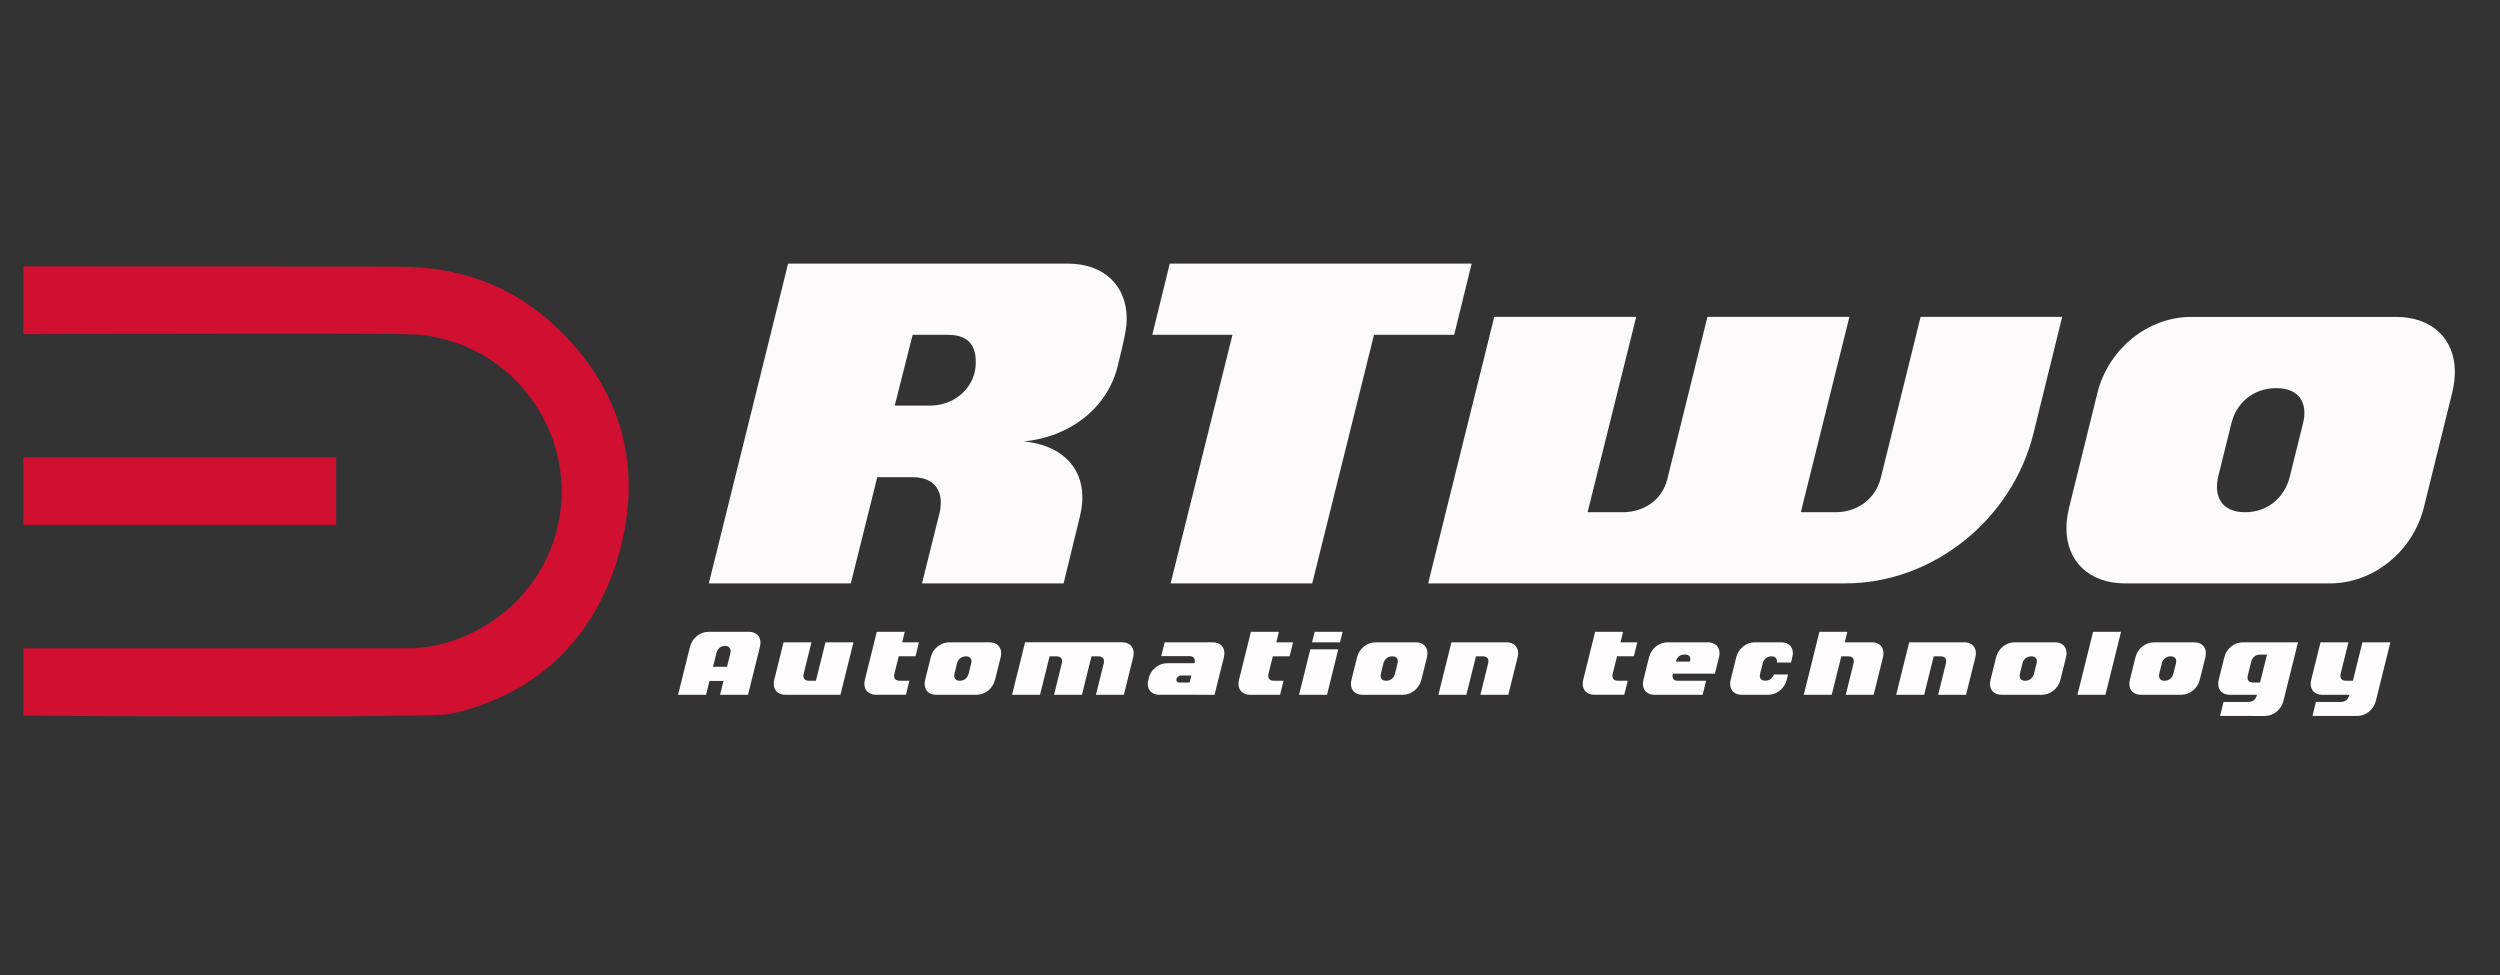
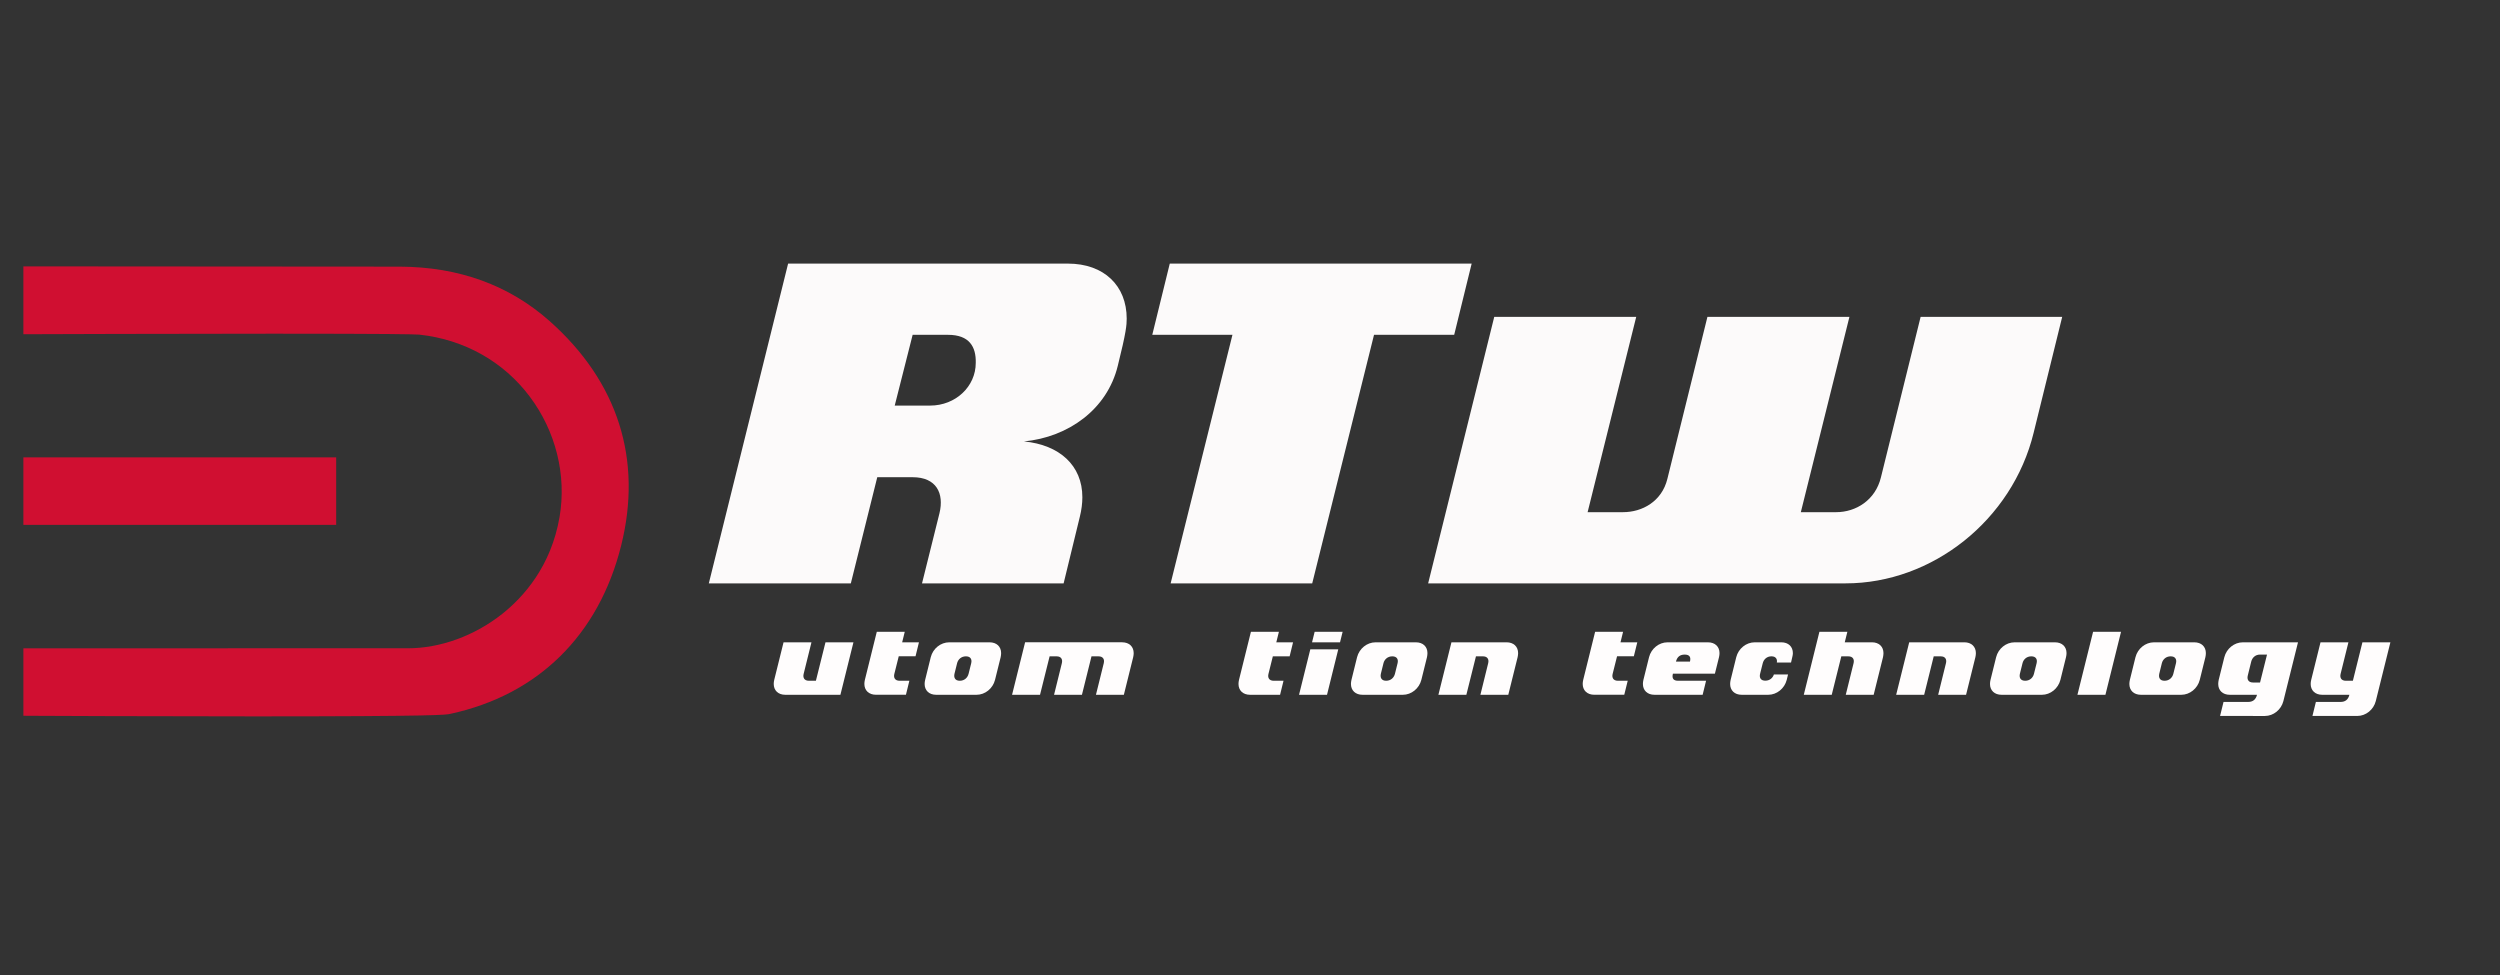
<svg xmlns="http://www.w3.org/2000/svg" version="1.1" id="图层_1" x="0px" y="0px" width="200px" height="78px" viewBox="-41.719 -26.355 200 78" enable-background="new -41.719 -26.355 200 78" xml:space="preserve">
  <rect x="-41.719" y="-26.355" width="200" height="78" fill="#333333" stroke="none" />
  <g>
    <g id="XMLID_289_">
      <path id="XMLID_308_" fill="#FCFAFA" d="M43.71-5.267c2.898,0,4.707,1.773,4.707,4.401c0,0.511-0.034,1.057-0.716,3.787    c-0.852,3.479-3.957,5.698-7.504,6.038c2.833,0.271,4.673,1.911,4.673,4.468c0,0.478-0.068,1.023-0.205,1.568l-1.295,5.322H32.042    l1.4-5.627c0.376-1.57-0.239-2.868-2.149-2.868h-2.831l-2.115,8.495H14.986L21.33-5.267H43.71z M32.69,6.092    c2.049,0,3.651-1.535,3.651-3.411c0.034-1.297-0.513-2.25-2.218-2.25h-2.831l-1.433,5.661H32.69z" />
      <path id="XMLID_306_" fill="#FCFAFA" d="M56.877,0.431h-6.414l1.4-5.698h24.151l-1.398,5.698h-6.413l-4.945,19.887H51.931    L56.877,0.431z" />
      <path id="XMLID_304_" fill="#FCFAFA" d="M72.532,20.317l5.288-21.32h11.358l-3.888,15.622h2.833c1.533,0,3.104-0.854,3.547-2.661    l3.205-12.963h11.36l-3.888,15.624h2.831c1.569,0,3.14-0.956,3.581-2.798l3.172-12.826h11.326l-2.286,9.278    c-1.703,6.958-8.084,12.042-15.043,12.042H72.532V20.317z" />
-       <path id="XMLID_301_" fill="#FCFAFA" d="M128.303,20.317c-2.898,0-4.707-1.773-4.707-4.401c0-0.511,0.069-1.057,0.205-1.636    l2.284-9.246c0.887-3.479,4.024-6.037,7.504-6.037h16.374c2.898,0,4.707,1.773,4.707,4.4c0,0.512-0.067,1.058-0.205,1.637    l-2.286,9.246c-0.885,3.48-4.022,6.037-7.502,6.037H128.303z M141.471,11.755l1.057-4.264c0.376-1.534-0.24-2.796-2.148-2.796    s-3.207,1.262-3.581,2.796l-1.057,4.264c-0.374,1.57,0.238,2.868,2.148,2.868S141.095,13.325,141.471,11.755z" />
    </g>
    <g id="XMLID_26_">
-       <path id="XMLID_286_" fill="#FFFDFD" d="M18.191,24.189c0.57,0,0.928,0.349,0.928,0.867c0,0.102-0.015,0.21-0.041,0.325    l-0.955,3.847h-2.237l0.276-1.107H15.04l-0.274,1.107h-2.239l0.957-3.847c0.175-0.688,0.792-1.19,1.479-1.19h3.229V24.189z     M15.323,26.99h1.121l0.274-1.114c0.074-0.31-0.112-0.565-0.422-0.565c-0.31,0-0.606,0.194-0.697,0.565L15.323,26.99z" />
      <path id="XMLID_284_" fill="#FFFDFD" d="M23.198,25.029l-0.625,2.526c-0.074,0.302,0.047,0.551,0.423,0.551h0.557l0.767-3.077    h2.237l-1.043,4.199h-4.408c-0.57,0-0.926-0.349-0.926-0.867c0-0.102,0.012-0.21,0.039-0.323l0.747-3.009H23.198z" />
      <path id="XMLID_282_" fill="#FFFDFD" d="M29.83,27.548c-0.081,0.309,0.046,0.558,0.423,0.558h0.777l-0.274,1.119h-2.399    c-0.569,0-0.926-0.35-0.926-0.867c0-0.1,0.014-0.207,0.039-0.322l0.955-3.85h2.237l-0.208,0.843h1.343l-0.274,1.119h-1.343    L29.83,27.548z" />
      <path id="XMLID_279_" fill="#FFFDFD" d="M33.177,29.228c-0.571,0-0.926-0.349-0.926-0.867c0-0.102,0.015-0.21,0.041-0.323    l0.45-1.82c0.176-0.688,0.792-1.188,1.479-1.188h3.224c0.571,0,0.926,0.349,0.926,0.863c0,0.104-0.014,0.21-0.037,0.325    l-0.452,1.82c-0.174,0.686-0.792,1.19-1.478,1.19H33.177z M35.77,27.54l0.208-0.838c0.074-0.301-0.047-0.55-0.423-0.55    s-0.632,0.249-0.706,0.55l-0.208,0.838c-0.073,0.311,0.047,0.566,0.423,0.566C35.442,28.106,35.696,27.85,35.77,27.54z" />
      <path id="XMLID_277_" fill="#FFFDFD" d="M45.957,29.228l0.625-2.526c0.073-0.301-0.047-0.55-0.423-0.55H45.6l-0.764,3.076h-2.23    l0.623-2.526c0.074-0.301-0.046-0.55-0.423-0.55H42.25l-0.767,3.076h-2.237l1.043-4.199h7.76c0.571,0,0.926,0.349,0.926,0.867    c0,0.102-0.013,0.206-0.039,0.323l-0.747,3.009H45.957L45.957,29.228z" />
-       <path id="XMLID_274_" fill="#FFFDFD" d="M51.03,29.228c-0.572,0-0.928-0.349-0.928-0.867c0-0.102,0.016-0.21,0.075-0.471    c0.176-0.688,0.792-1.188,1.48-1.188h2.176c0.095-0.379-0.039-0.565-0.417-0.565h-2.237l0.276-1.107h3.849    c0.571,0,0.928,0.349,0.928,0.863c0,0.104-0.014,0.21-0.039,0.325l-0.749,3.008H51.03V29.228z M53.449,28.248l0.141-0.563h-0.84    c-0.154,0-0.315,0.127-0.355,0.281c-0.034,0.155,0.061,0.282,0.215,0.282H53.449z" />
      <path id="XMLID_272_" fill="#FFFDFD" d="M59.76,27.548c-0.081,0.309,0.046,0.558,0.424,0.558h0.778l-0.275,1.122h-2.398    c-0.572,0-0.928-0.349-0.928-0.867c0-0.102,0.013-0.21,0.039-0.323l0.955-3.849h2.238l-0.208,0.84h1.341l-0.274,1.121h-1.343    L59.76,27.548z" />
      <path id="XMLID_269_" fill="#FFFDFD" d="M63.105,25.594h2.236l-0.899,3.634h-2.238L63.105,25.594z M63.453,24.189h2.238    l-0.208,0.84h-2.238L63.453,24.189z" />
      <path id="XMLID_266_" fill="#FFFDFD" d="M67.285,29.228c-0.572,0-0.928-0.349-0.928-0.867c0-0.102,0.015-0.21,0.04-0.323    l0.45-1.82c0.177-0.688,0.793-1.188,1.479-1.188h3.224c0.571,0,0.927,0.349,0.927,0.863c0,0.104-0.014,0.21-0.037,0.325    l-0.452,1.82c-0.175,0.686-0.793,1.19-1.479,1.19H67.285z M69.879,27.54l0.208-0.838c0.075-0.301-0.047-0.55-0.423-0.55    s-0.632,0.249-0.706,0.55l-0.207,0.838c-0.072,0.311,0.046,0.566,0.422,0.566C69.551,28.106,69.805,27.85,69.879,27.54z" />
      <path id="XMLID_264_" fill="#FFFDFD" d="M76.713,29.228l0.623-2.526c0.074-0.301-0.046-0.55-0.422-0.55h-0.557l-0.768,3.076    h-2.236l1.043-4.199h4.407c0.571,0,0.927,0.349,0.927,0.867c0,0.102-0.016,0.206-0.039,0.323l-0.747,3.009H76.713L76.713,29.228z" />
      <path id="XMLID_259_" fill="#FFFDFD" d="M87.294,27.548c-0.079,0.309,0.048,0.558,0.423,0.558h0.781l-0.276,1.119h-2.399    c-0.57,0-0.926-0.35-0.926-0.867c0-0.1,0.014-0.207,0.04-0.322l0.954-3.85h2.236l-0.206,0.843h1.343l-0.276,1.119h-1.343    L87.294,27.548z" />
      <path id="XMLID_256_" fill="#FFFDFD" d="M94.492,29.228h-3.849c-0.571,0-0.929-0.349-0.929-0.867c0-0.102,0.014-0.21,0.039-0.323    l0.452-1.82c0.175-0.688,0.793-1.188,1.479-1.188h3.23c0.572,0,0.928,0.349,0.928,0.863c0,0.104-0.015,0.21-0.04,0.325    l-0.329,1.322h-3.359c-0.095,0.378,0.038,0.566,0.417,0.566h2.236L94.492,29.228z M93.478,26.575    c0.095-0.378-0.047-0.563-0.423-0.563s-0.604,0.186-0.698,0.563H93.478z" />
      <path id="XMLID_254_" fill="#FFFDFD" d="M100.192,27.601h1.133l-0.106,0.437c-0.175,0.686-0.793,1.19-1.479,1.19h-2.122    c-0.57,0-0.926-0.349-0.926-0.867c0-0.102,0.016-0.21,0.039-0.323l0.45-1.82c0.176-0.688,0.793-1.188,1.48-1.188h2.123    c0.57,0,0.926,0.349,0.926,0.863c0,0.104-0.012,0.21-0.147,0.756h-1.136c0.048-0.244-0.054-0.498-0.43-0.498    c-0.378,0-0.625,0.254-0.7,0.563l-0.206,0.82c-0.083,0.317,0.039,0.566,0.415,0.566S100.117,27.85,100.192,27.601z" />
      <path id="XMLID_252_" fill="#FFFDFD" d="M105.942,29.228l0.625-2.526c0.074-0.301-0.047-0.55-0.423-0.55h-0.558l-0.766,3.076    h-2.236l1.25-5.039h2.236l-0.208,0.84h2.171c0.57,0,0.926,0.349,0.926,0.867c0,0.102-0.014,0.206-0.037,0.323l-0.748,3.009    H105.942L105.942,29.228z" />
      <path id="XMLID_220_" fill="#FFFDFD" d="M113.334,29.228l0.623-2.526c0.075-0.301-0.044-0.55-0.423-0.55h-0.556l-0.765,3.076    h-2.239l1.043-4.199h4.408c0.57,0,0.926,0.349,0.926,0.867c0,0.102-0.014,0.206-0.039,0.323l-0.746,3.009H113.334L113.334,29.228z    " />
      <path id="XMLID_207_" fill="#FFFDFD" d="M118.409,29.228c-0.572,0-0.928-0.349-0.928-0.867c0-0.102,0.014-0.21,0.04-0.323    l0.451-1.82c0.174-0.688,0.792-1.188,1.478-1.188h3.224c0.573,0,0.929,0.349,0.929,0.863c0,0.104-0.014,0.21-0.041,0.325    l-0.45,1.82c-0.175,0.686-0.793,1.19-1.479,1.19H118.409z M121.001,27.54l0.209-0.838c0.074-0.301-0.046-0.55-0.424-0.55    c-0.376,0-0.632,0.249-0.704,0.55l-0.208,0.838c-0.075,0.311,0.047,0.566,0.423,0.566S120.929,27.85,121.001,27.54z" />
      <path id="XMLID_205_" fill="#FFFDFD" d="M125.728,24.189h2.236l-1.249,5.039h-2.239L125.728,24.189z" />
      <path id="XMLID_202_" fill="#FFFDFD" d="M129.558,29.228c-0.572,0-0.928-0.349-0.928-0.867c0-0.102,0.015-0.21,0.04-0.323    l0.45-1.82c0.177-0.688,0.793-1.188,1.479-1.188h3.224c0.571,0,0.927,0.349,0.927,0.863c0,0.104-0.012,0.21-0.037,0.325    l-0.452,1.82c-0.175,0.686-0.793,1.19-1.479,1.19H129.558z M132.15,27.54l0.209-0.838c0.074-0.301-0.048-0.55-0.424-0.55    s-0.632,0.249-0.706,0.55l-0.206,0.838c-0.073,0.311,0.045,0.566,0.421,0.566C131.822,28.106,132.075,27.85,132.15,27.54z" />
      <path id="XMLID_100_" fill="#FFFDFD" d="M135.887,30.921l0.276-1.121h1.967c0.376,0,0.611-0.181,0.713-0.572h-2.177    c-0.571,0-0.927-0.349-0.927-0.867c0-0.1,0.014-0.206,0.037-0.321l0.452-1.82c0.175-0.686,0.793-1.19,1.479-1.19h4.414    l-1.17,4.704c-0.175,0.686-0.792,1.188-1.477,1.188H135.887z M139.643,26.011h-0.559c-0.376,0-0.63,0.254-0.705,0.563    l-0.274,1.109c-0.081,0.308,0.046,0.563,0.422,0.563h0.558L139.643,26.011z" />
      <path id="XMLID_98_" fill="#FFFDFD" d="M146.155,25.029l-0.626,2.526c-0.073,0.302,0.047,0.551,0.423,0.551h0.559l0.764-3.077    h2.237l-1.169,4.704c-0.174,0.686-0.792,1.188-1.478,1.188h-3.588l0.275-1.121h1.97c0.376,0,0.613-0.181,0.711-0.572h-2.169    c-0.572,0-0.928-0.349-0.928-0.867c0-0.1,0.014-0.206,0.04-0.321l0.745-3.007h2.233V25.029z" />
    </g>
    <g id="XMLID_21_">
      <g>
        <g id="XMLID_28_">
          <path fill="#D00F31" d="M-21.282,30.956c-8.385,0-17.232-0.043-17.32-0.044l-1.246-0.007V25.51l30.621-0.002      c0.046,0,0.095,0,0.139,0c2.594,0,5.344-1.003,7.548-2.752c1.719-1.366,3.915-3.823,4.587-7.758      C3.617,11.653,2.745,8.14,0.653,5.36c-2.098-2.788-5.219-4.542-8.788-4.941l-0.049-0.005C-8.54,0.386-10.564,0.34-19.826,0.34      c-8.514,0-18.663,0.039-18.763,0.039l-1.26,0.003v-5.426h1.253c9.019,0,28.682,0.021,28.878,0.021      c4.709,0.021,8.73,1.482,11.963,4.35c5.476,4.858,7.455,11.078,5.723,17.983C6.176,24.466,1.32,29.242-5.704,30.755      C-6.004,30.83-6.754,30.956-21.282,30.956z" />
        </g>
        <g id="XMLID_27_">
          <rect x="-39.848" y="10.234" fill="#D00F31" width="25.024" height="5.4" />
        </g>
      </g>
    </g>
  </g>
</svg>